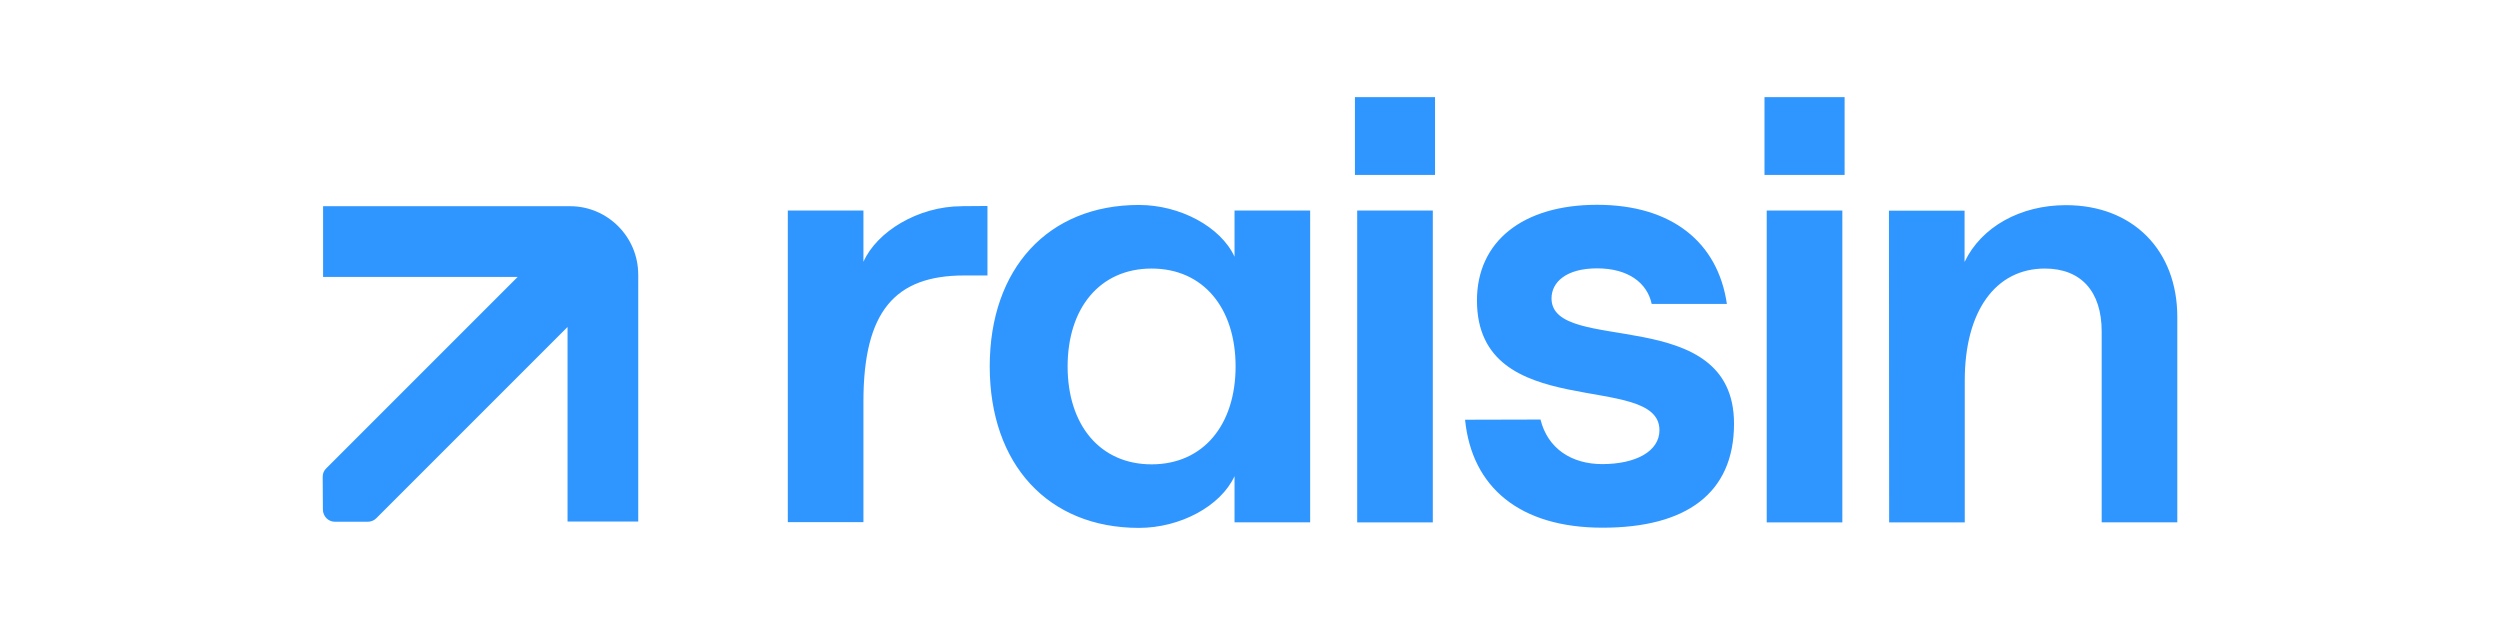
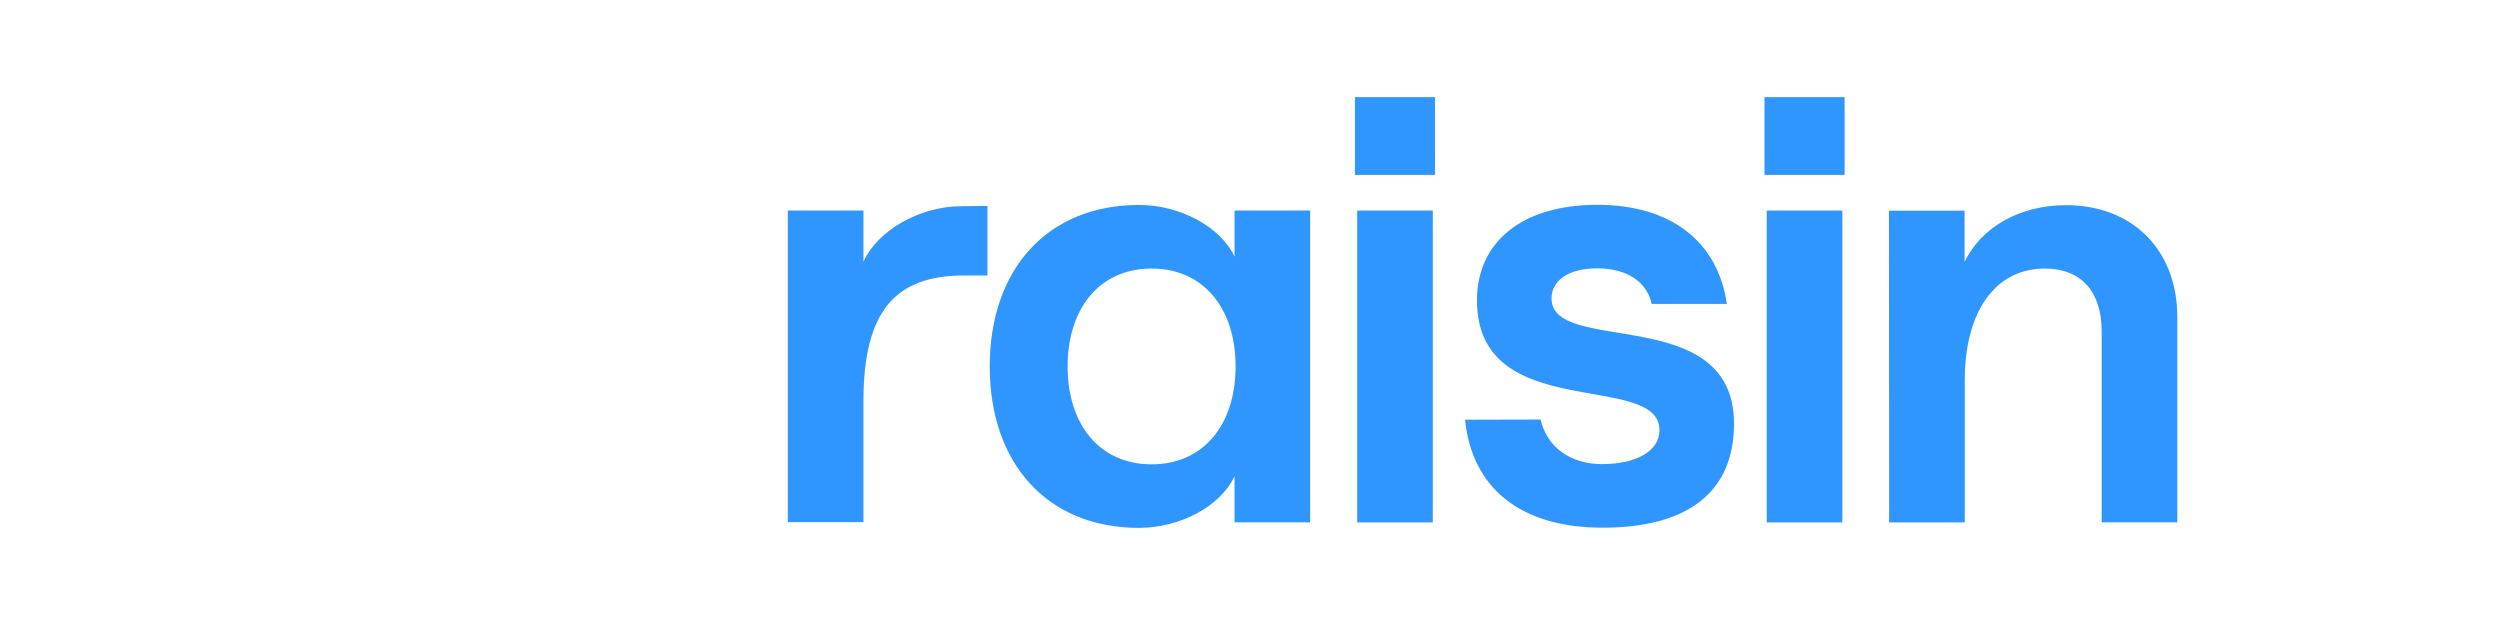
<svg xmlns="http://www.w3.org/2000/svg" id="Ebene_1" data-name="Ebene 1" viewBox="0 0 640 160" preserveAspectRatio="xMinYMax meet">
  <defs>
    <style>
      .cls-1 {
        fill-rule: evenodd;
      }

      .cls-1, .cls-2 {
        fill: #3096ff;
      }
    </style>
  </defs>
  <g id="Layer_1" data-name="Layer 1">
    <g>
-       <path class="cls-1" d="M163.39,70.27v63.25h-18.1v-49.81l-48.97,48.97c-.58.58-1.36.89-2.2.89h-8.37c-1.73,0-3.09-1.41-3.09-3.14l-.05-8.37c0-.84.31-1.62.94-2.2l48.97-48.97h-49.81v-18.1h63.25c9.57,0,17.42,7.85,17.42,17.47" />
      <path class="cls-2" d="M483.62,133.73h19.36v-36.36c0-17.68,7.85-28.62,20.51-28.62,9.26,0,14.54,5.86,14.54,16.11v48.86h19.36v-52.58c0-17.11-11.41-28.62-28.51-28.62-11.67,0-21.66,5.55-25.95,14.54v-13.13h-19.36l.05,79.78h0v.02h0ZM452.28,133.73h19.36V53.89h-19.36v79.84h0ZM451.71,44.79h20.51v-19.93h-20.51v19.93h0ZM375.06,107.47c1.73,17.26,13.97,27.62,35.21,27.62s33.64-8.68,33.64-26.63c0-31.08-46.72-17.37-46.72-32.07,0-4.13,3.71-7.69,11.67-7.69s12.82,3.71,13.97,9.1h19.25c-2.3-15.8-14.13-25.37-33.22-25.37s-30.76,9.42-30.76,24.48c0,31.76,46.72,17.94,46.72,33.22,0,5.44-6.12,8.68-14.65,8.68-7.85,0-13.97-3.98-15.8-11.41l-19.31.05h0v.02ZM347.44,133.73h19.36V53.89h-19.36v79.84ZM346.86,44.79h20.51v-19.93h-20.51v19.93ZM273.31,93.81c0-14.96,8.27-25.06,21.5-25.06s21.5,10.1,21.5,25.06-8.27,25.06-21.5,25.06-21.5-10.1-21.5-25.06M253.37,93.81c0,25.06,14.96,41.33,38.19,41.33,10.57,0,20.93-5.55,24.48-13.24v11.82h19.36V53.89h-19.36v11.82c-3.56-7.69-13.97-13.24-24.48-13.24-23.23,0-38.19,16.27-38.19,41.33M246.26,52.79c-11.25,0-21.82,6.54-25.22,14.23v-13.13h-19.36v79.78h19.36v-30.92c0-23.07,8.11-32.23,25.79-32.23h5.96v-17.79l-6.54.05h0Z" />
    </g>
  </g>
</svg>